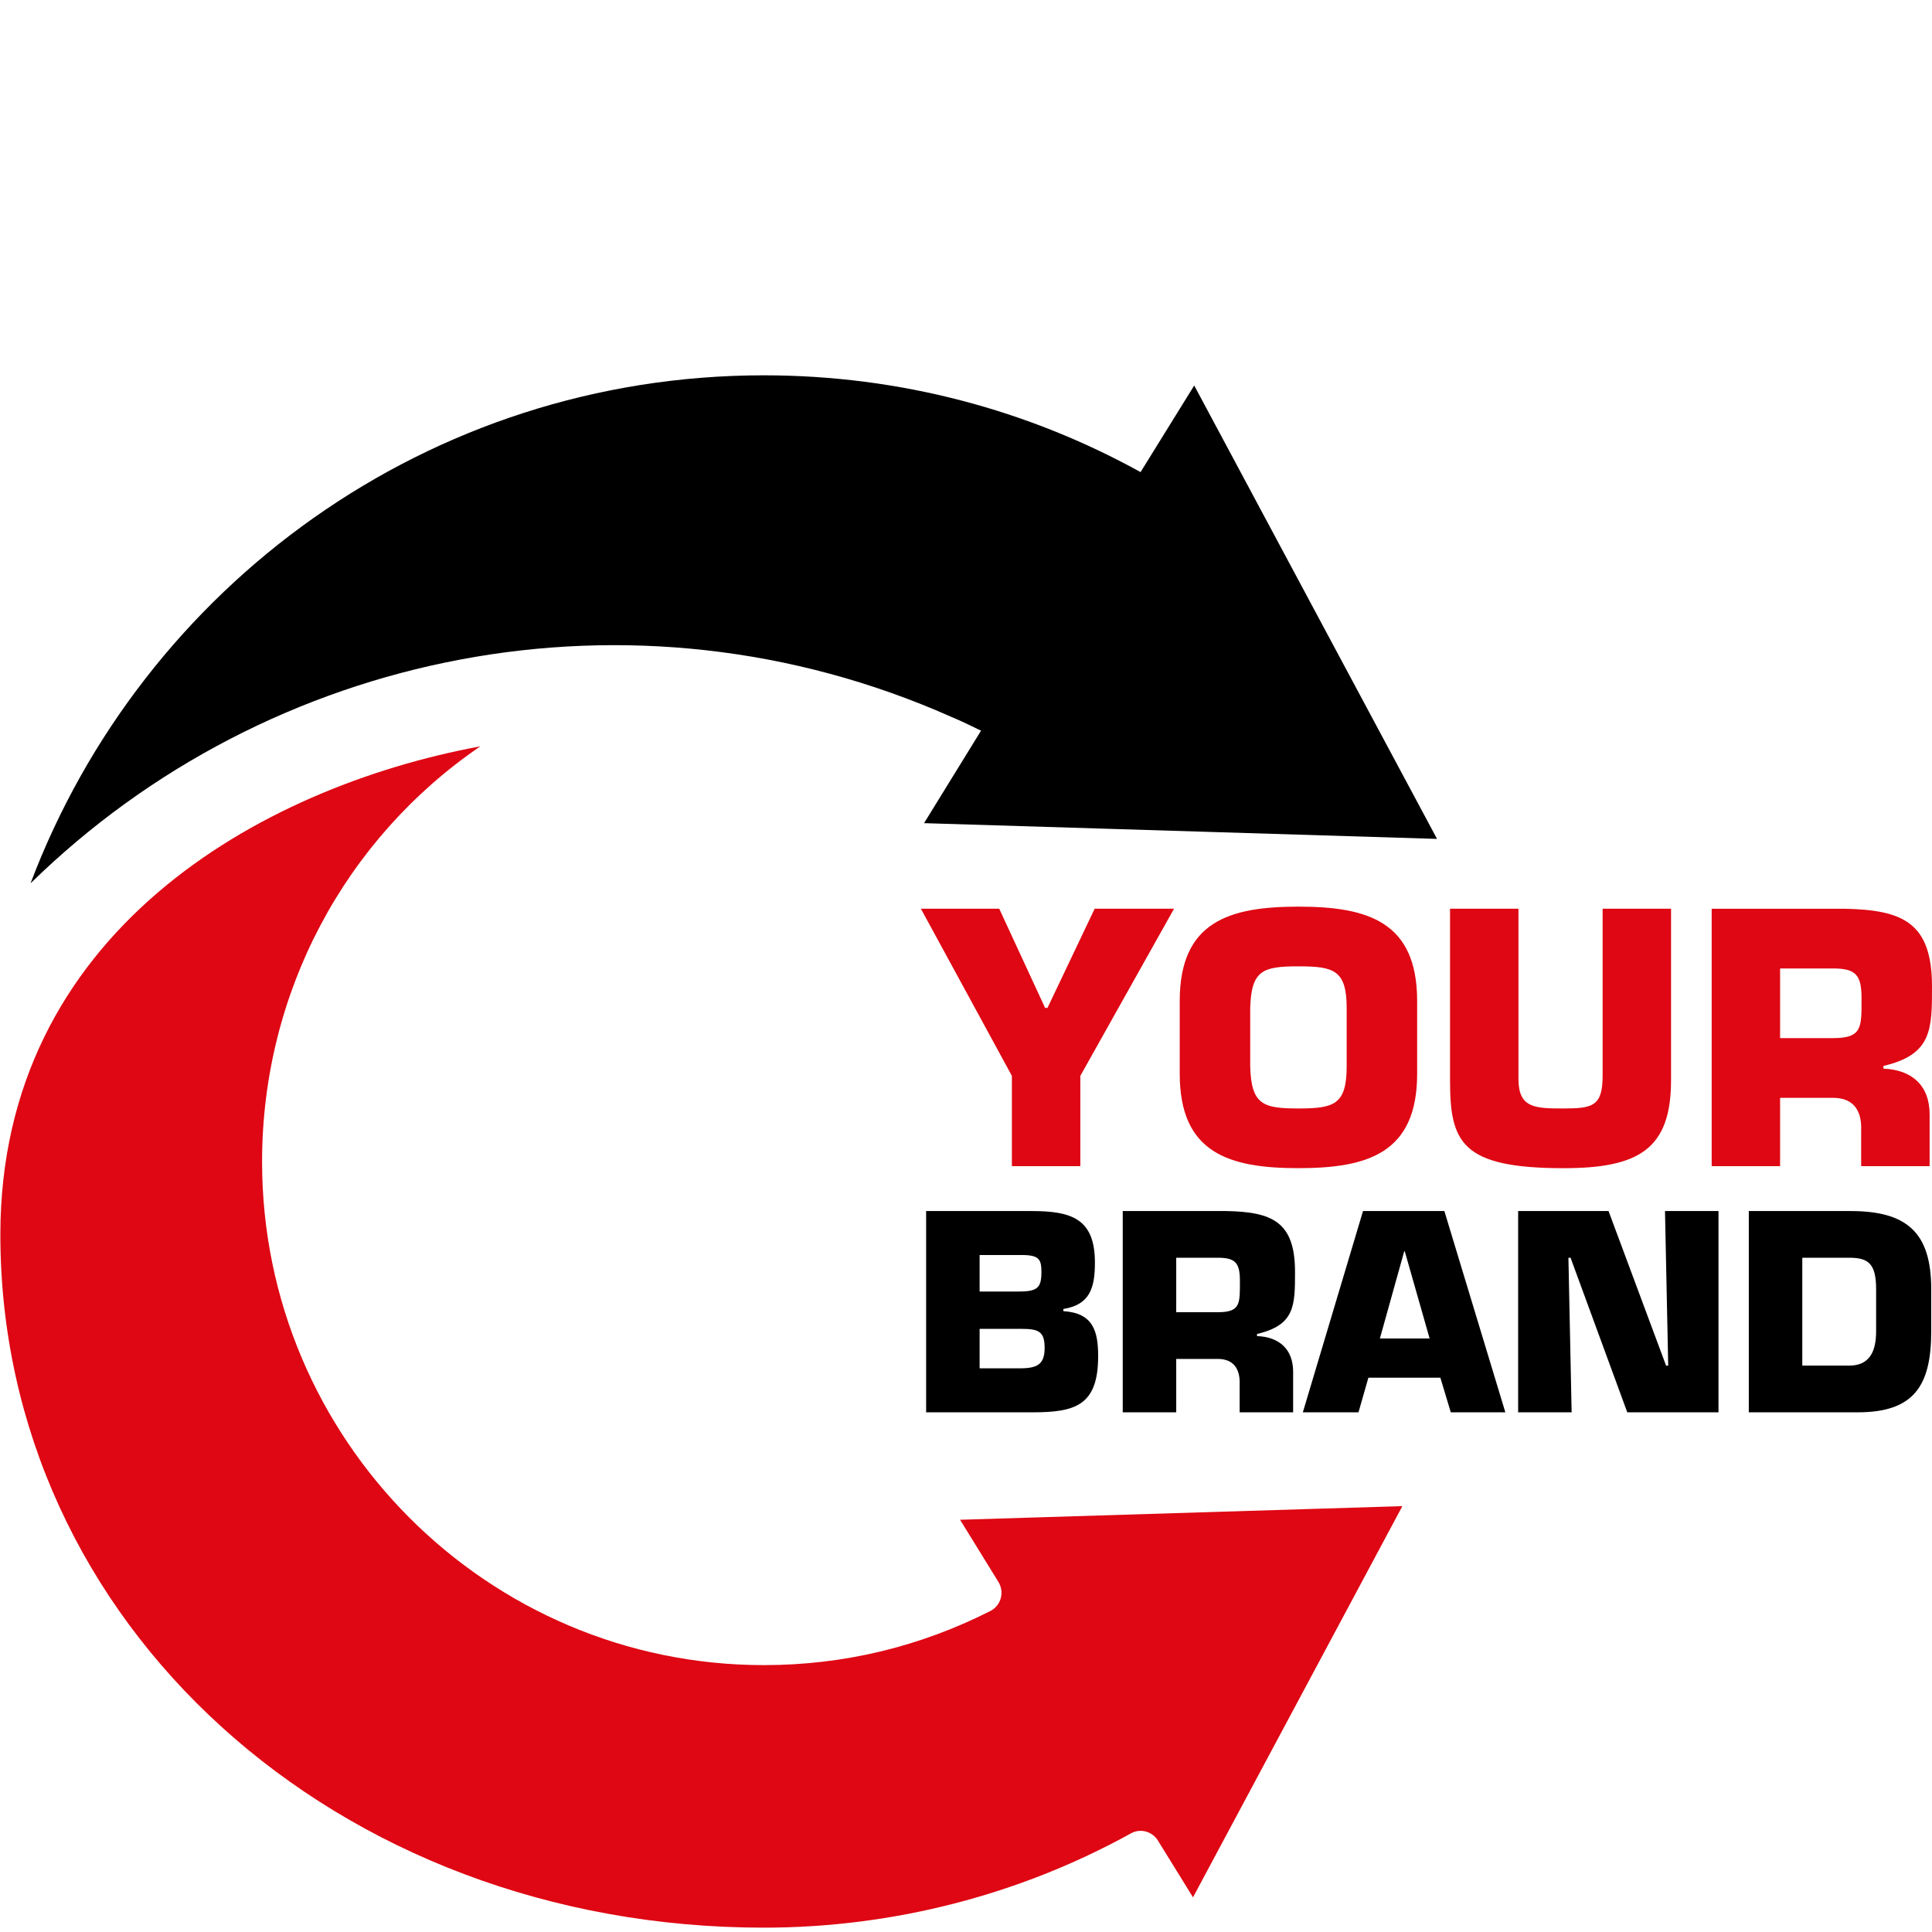
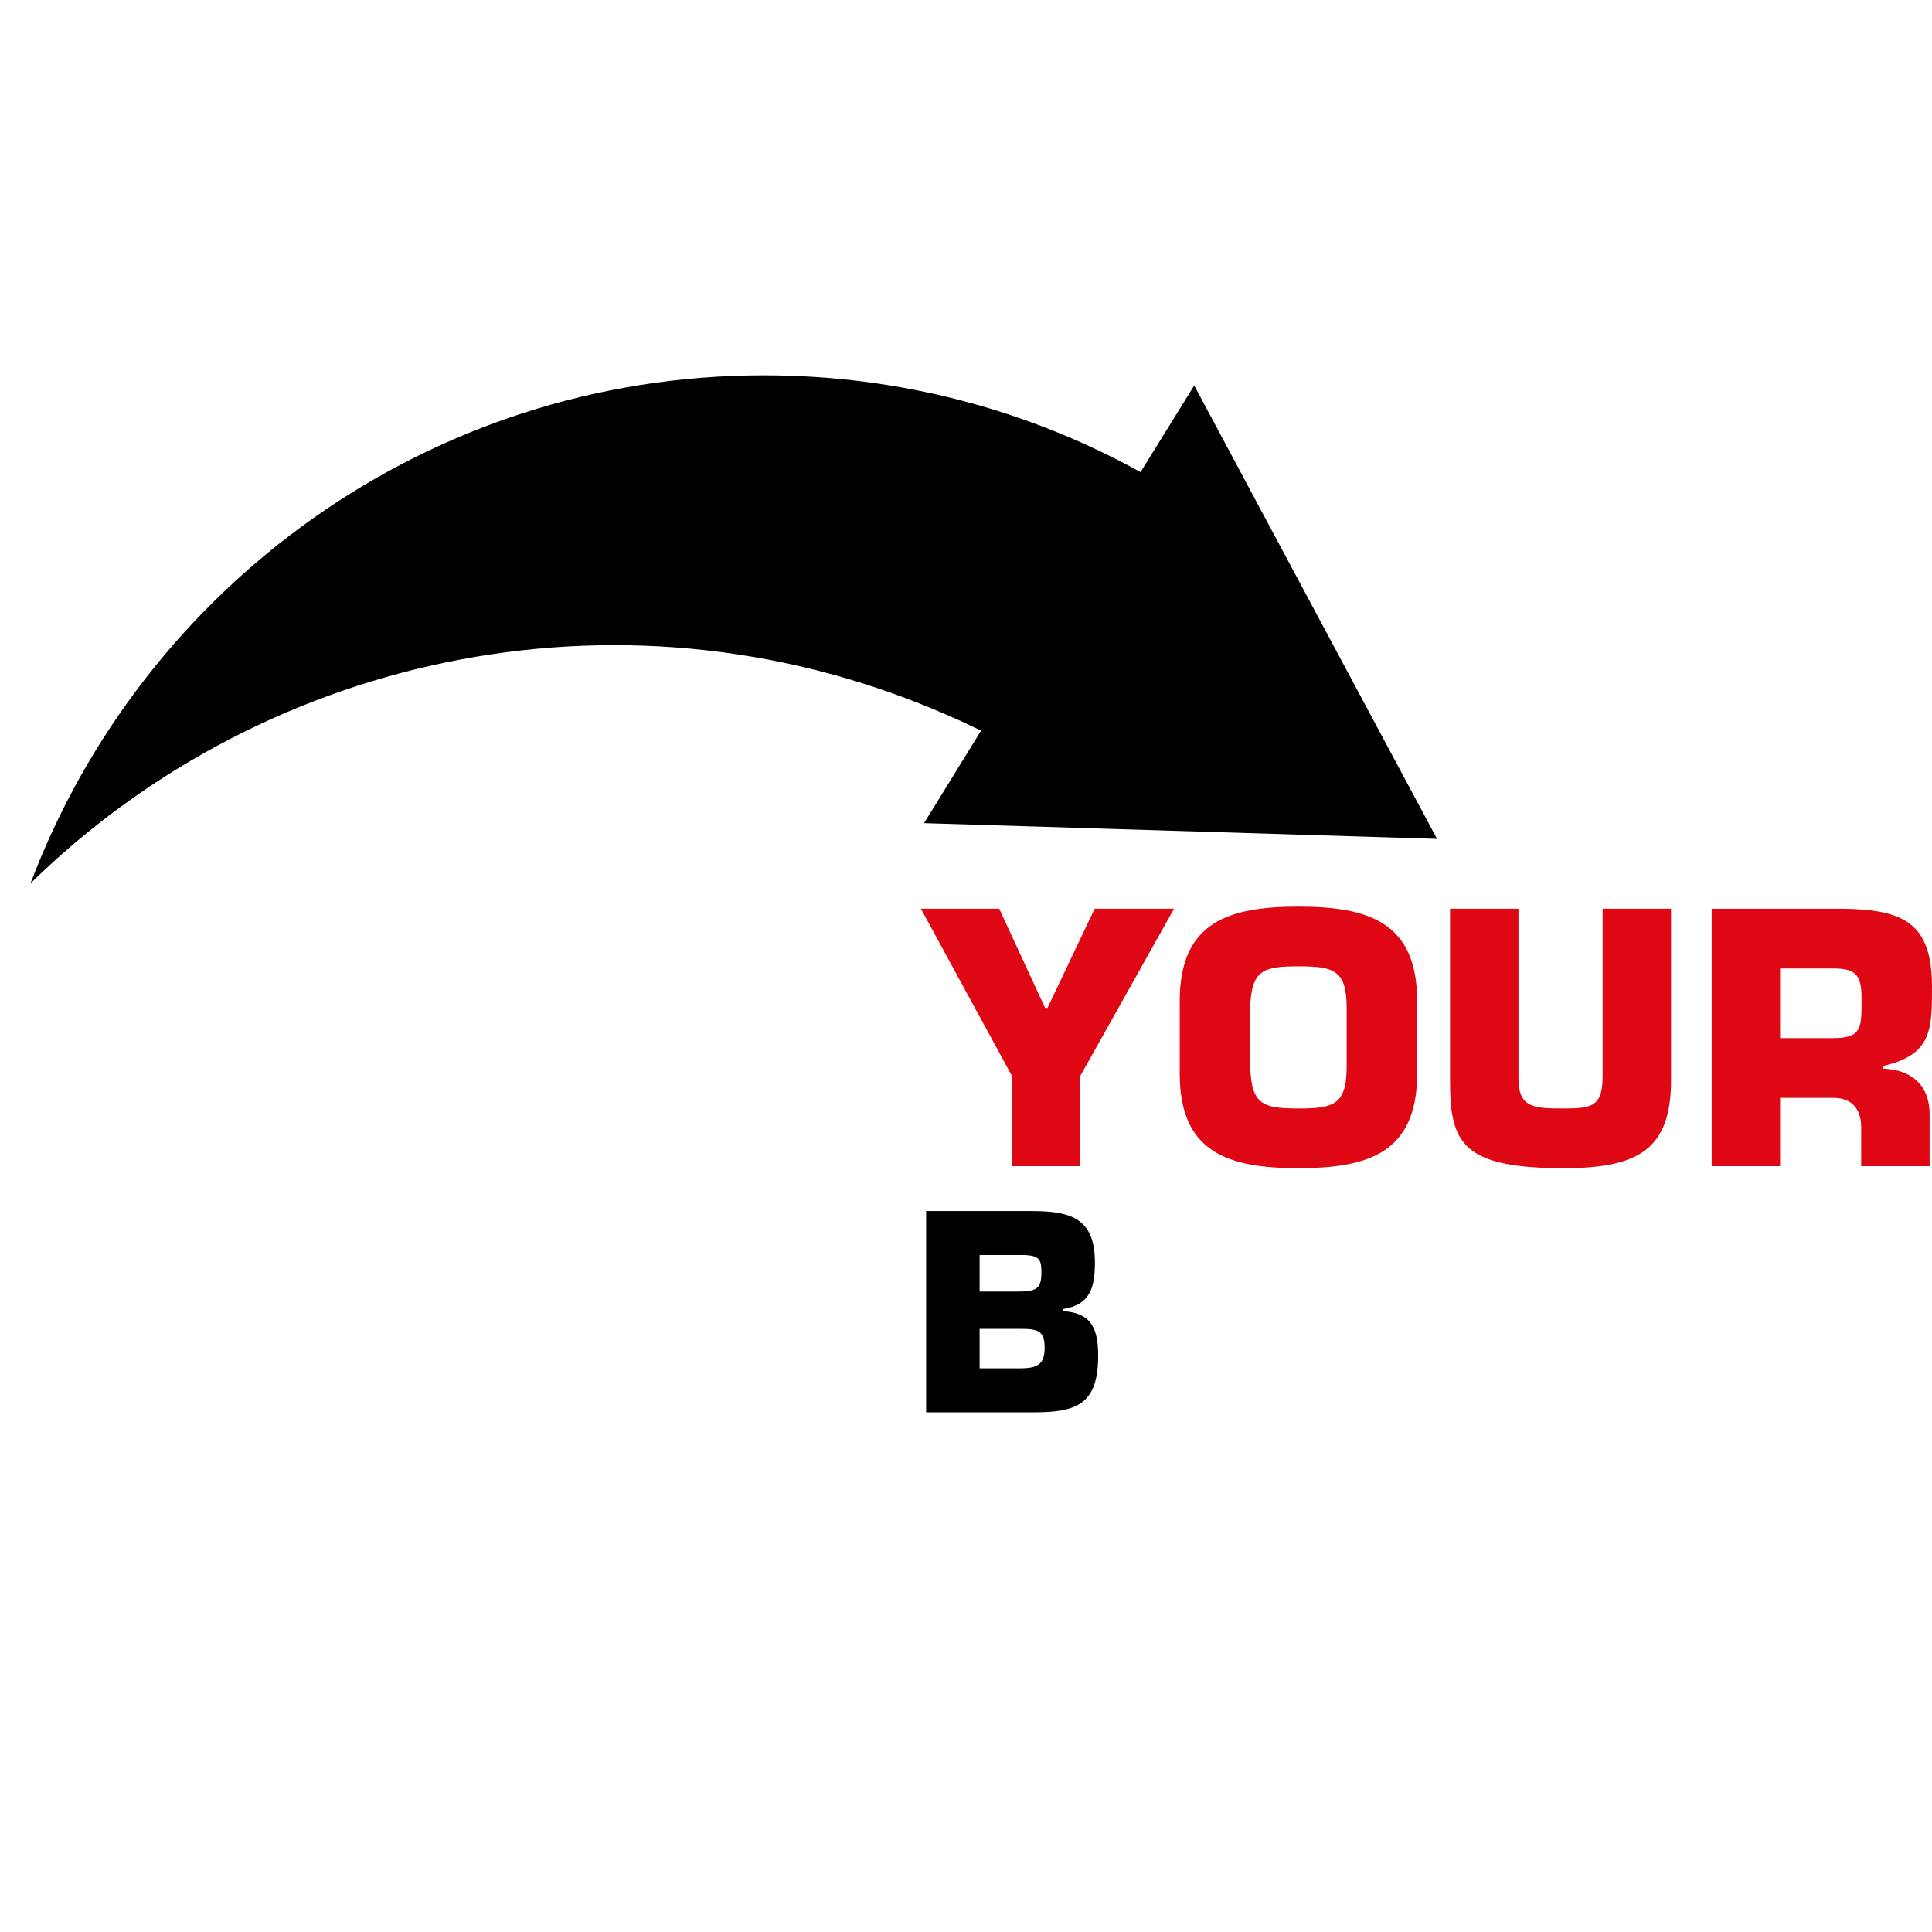
<svg xmlns="http://www.w3.org/2000/svg" width="80" height="80" viewBox="0 0 80 80" fill="none">
  <path d="M44.734 44.549V48.287H41.9V44.549L38.132 37.628H41.376L43.275 41.735H43.374L45.328 37.628H48.615L44.734 44.549Z" fill="#DE0713" />
  <path d="M48.85 44.463V41.45C48.85 38.167 50.89 37.542 53.765 37.542C56.641 37.542 58.681 38.167 58.681 41.45V44.463C58.681 47.746 56.641 48.371 53.765 48.371C50.89 48.371 48.85 47.746 48.85 44.463ZM55.763 44.15V41.748C55.763 40.171 55.239 40.014 53.765 40.014C52.292 40.014 51.811 40.171 51.768 41.748V44.15C51.811 45.742 52.292 45.899 53.765 45.899C55.239 45.899 55.763 45.742 55.763 44.15Z" fill="#DE0713" />
  <path d="M69.194 37.627V44.734C69.194 47.576 67.863 48.372 64.746 48.372C60.496 48.372 60.043 47.291 60.043 44.734V37.627H62.876V44.676C62.876 45.884 63.556 45.899 64.746 45.899C65.95 45.899 66.361 45.8 66.361 44.548V37.627H69.194Z" fill="#DE0713" />
  <path d="M70.877 37.629H76.346C78.796 37.671 80 38.197 80 40.855C80 42.631 80 43.669 77.988 44.138V44.251C79.15 44.294 79.901 44.934 79.901 46.142V48.287H77.067V46.795C77.096 46 76.756 45.459 75.906 45.459H73.71V48.287H70.877V37.629ZM75.906 42.986C77.125 42.986 77.082 42.532 77.082 41.324C77.082 40.371 76.841 40.102 75.906 40.102H73.71V42.986H75.906Z" fill="#DE0713" />
  <path d="M38.349 50.147H42.713C44.364 50.147 45.338 50.458 45.338 52.28C45.338 53.336 45.128 54.025 44.032 54.202V54.292C45.261 54.369 45.472 55.114 45.472 56.158C45.472 58.203 44.519 58.481 42.757 58.481H38.349V50.147ZM40.564 53.48H42.16C42.935 53.48 43.123 53.347 43.123 52.68C43.123 52.18 43.045 51.991 42.426 51.969H40.564V53.48ZM40.564 56.659H42.237C42.957 56.659 43.256 56.492 43.256 55.814C43.256 55.125 43.001 55.025 42.282 55.025H40.564V56.659Z" fill="black" />
-   <path d="M46.49 50.147H50.766C52.682 50.18 53.624 50.591 53.624 52.669C53.624 54.058 53.624 54.87 52.051 55.236V55.325C52.959 55.358 53.546 55.859 53.546 56.803V58.481H51.331V57.314C51.353 56.692 51.087 56.27 50.422 56.27H48.705V58.481H46.49V50.147ZM50.422 54.336C51.375 54.336 51.342 53.98 51.342 53.036C51.342 52.291 51.154 52.08 50.422 52.08H48.705V54.336H50.422Z" fill="black" />
-   <path d="M56.662 57.047L56.252 58.481H53.948L56.44 50.146H59.808L62.333 58.481H60.074L59.642 57.047H56.662ZM58.168 51.813H58.146L57.138 55.425H59.198L58.168 51.813Z" fill="black" />
-   <path d="M65.078 58.481H62.863V50.147H66.606L68.989 56.548H69.077L68.944 50.147H71.159V58.481H67.382L65.034 52.081H64.945L65.078 58.481Z" fill="black" />
-   <path d="M72.414 50.147H76.623C78.938 50.147 79.968 51.013 79.968 53.38V55.125C79.968 57.403 79.237 58.481 76.922 58.481H72.414V50.147ZM74.629 56.547H76.567C77.388 56.547 77.686 56.003 77.686 55.125V53.38C77.686 52.302 77.343 52.08 76.567 52.08H74.629V56.547Z" fill="black" />
-   <path d="M19.889 30.904C10.707 32.605 0.015 38.664 0.015 51.123C0.015 67.215 13.902 79.82 31.63 79.82C36.951 79.82 42.203 78.472 46.822 75.92C47.21 75.696 47.712 75.829 47.948 76.215L49.4 78.564L58.069 62.366L39.755 62.93L41.344 65.508C41.468 65.711 41.502 65.956 41.438 66.184C41.374 66.413 41.217 66.605 41.004 66.711C38.068 68.196 34.916 68.949 31.63 68.949C20.174 68.949 10.852 59.599 10.852 48.106C10.852 41.093 14.29 34.728 19.889 30.904Z" fill="#DE0713" />
  <path d="M1.265 36.577C11.12 26.922 26.175 23.819 39.375 29.677C39.805 29.856 40.214 30.056 40.623 30.256L38.263 34.085L48.884 34.411L59.505 34.737L54.473 25.344L49.45 15.963L47.228 19.549C42.604 16.993 37.288 15.541 31.627 15.541C17.747 15.541 5.91 24.282 1.265 36.577Z" fill="black" />
</svg>